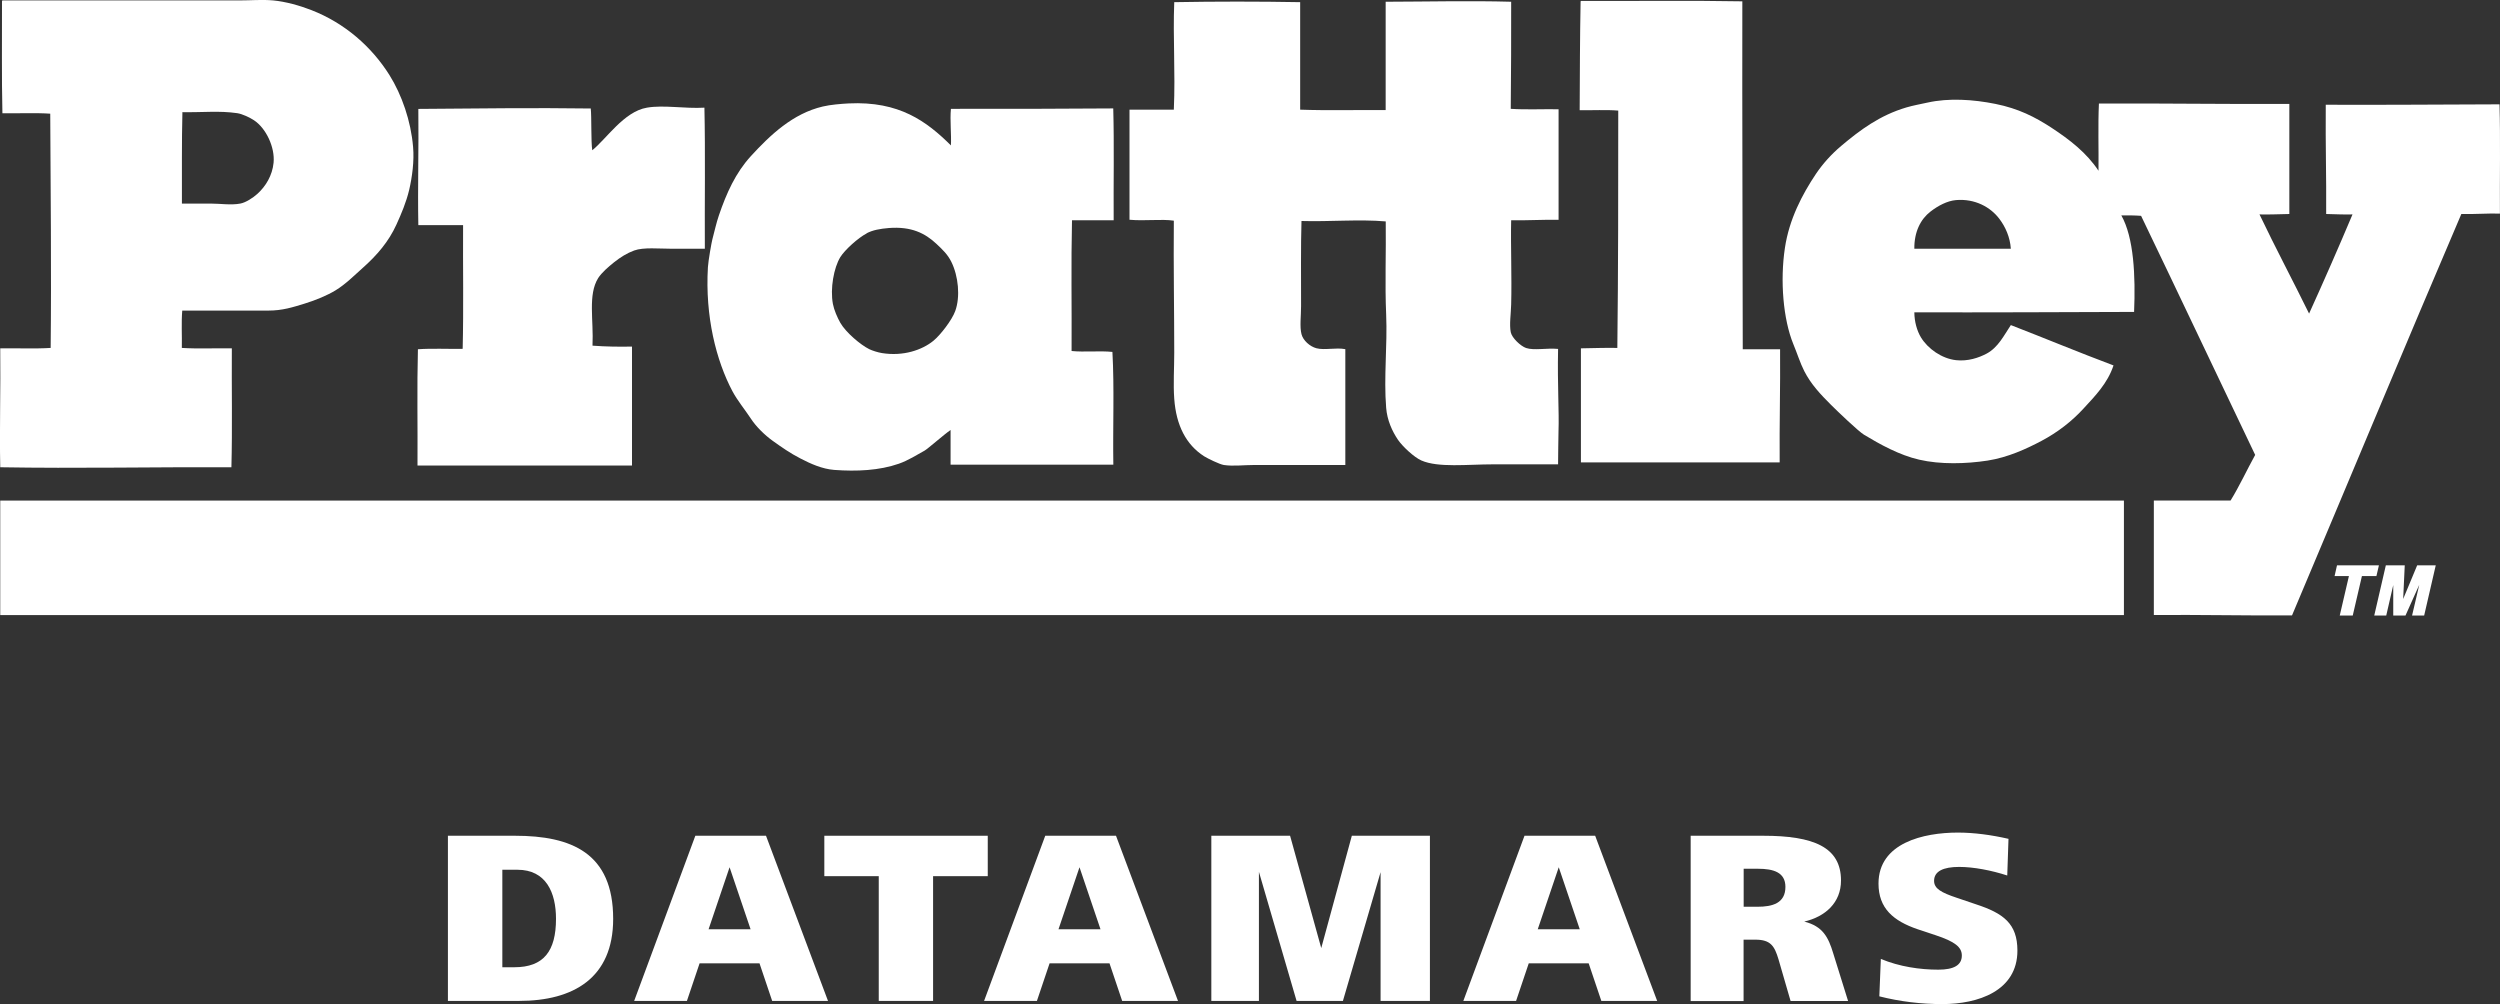
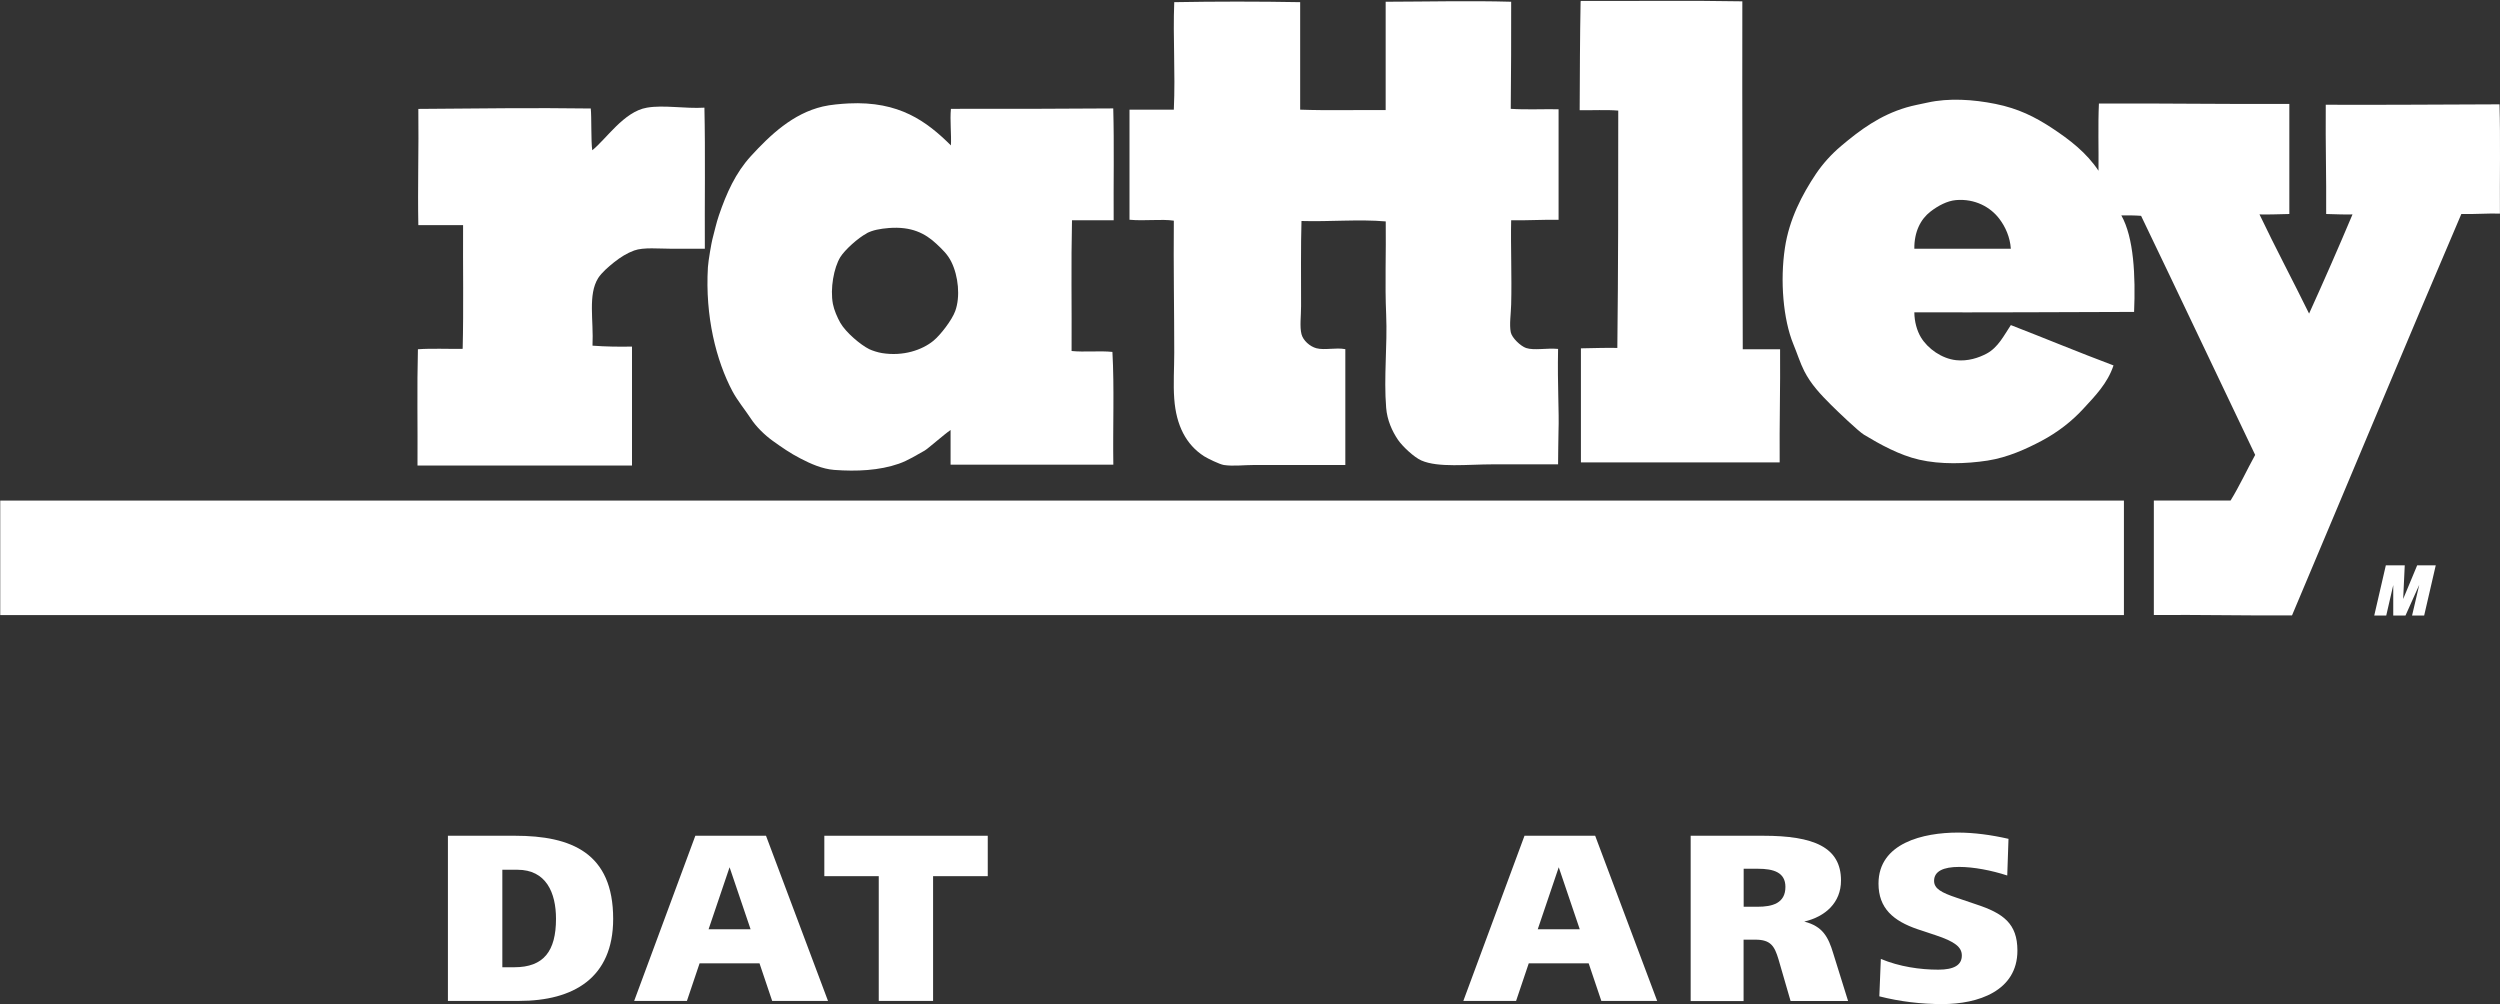
<svg xmlns="http://www.w3.org/2000/svg" id="Layer_2" data-name="Layer 2" viewBox="0 0 300 120.48">
  <rect x="0" y="0" width="300" height="120.48" fill="#333333" stroke="none" />
  <defs>
    <style>
      .cls-1 {
        fill: #fff;
      }
    </style>
  </defs>
  <g id="Layer_1-2" data-name="Layer 1">
    <g>
      <g>
-         <path class="cls-1" d="M25.3,24.43c1.15,0,2.41.21,3.53,0,.66-.12,1.53-.69,2.05-1.16,1.01-.91,1.8-2.21,1.95-3.74.18-1.86-.91-4.16-2.37-5.11-.49-.32-1.38-.75-2-.84-2.18-.31-4.04-.08-6.57-.12-.09,3.52-.05,7.37-.06,10.97h3.47ZM.3.05h28.43c1.38,0,2.75-.12,4.05,0,1.49.14,3.2.62,4.58,1.16,4.04,1.57,7.25,4.42,9.37,7.79,1.49,2.38,2.58,5.52,2.84,8.63.15,1.7-.11,3.61-.47,5.16-.35,1.47-.94,2.87-1.53,4.16-.93,2.05-2.32,3.66-4,5.16-1.09.97-2.09,1.99-3.32,2.74-.97.59-2.33,1.16-3.69,1.58-1.44.44-2.65.84-4.37.84h-10.32c-.12,1.39-.02,3-.05,4.48,1.9.12,4.02.02,6,.05-.03,4.74.07,9.62-.05,14.27-9.26-.04-18.54.16-27.74,0-.1-4.65.06-9.48,0-14.27,2-.03,4.14.07,6.05-.05.1-9.06-.01-19.38-.05-28.11-1.81-.12-3.84-.02-5.74-.05-.1-4.38-.04-8.91-.05-13.37,0-.07,0-.15.05-.16" />
        <path class="cls-1" d="M181.34.16c0,4.32,0,8.64-.05,12.9,1.81.12,3.84.02,5.74.05v13.27c-1.95-.04-3.74.09-5.69.05-.07,2.96.09,6.84,0,10.11-.03,1.15-.23,2.4-.05,3.32.14.7,1.2,1.68,1.84,1.9.96.32,2.49-.02,3.84.11-.09,4.46.14,7.43.05,9.95-.04,1.22-.02,2.42-.05,3.9h-7.79c-3.06,0-6.61.43-8.63-.47-.87-.39-2.23-1.66-2.79-2.47-.71-1.05-1.3-2.36-1.42-3.84-.3-3.7.16-7.44,0-11.21-.16-3.69,0-7.4-.05-11.16-3.22-.28-6.72.05-10.11-.05-.09,3.03-.05,6.83-.05,10.21,0,1.19-.18,2.47.05,3.37.19.75,1,1.48,1.79,1.69.99.26,2.33-.11,3.47.11v13.9h-10.95c-1.23,0-2.52.17-3.63,0-.51-.08-1.94-.78-2.37-1.05-2.16-1.39-3.35-3.7-3.58-6.9-.13-1.76,0-3.68,0-5.53,0-5.02-.1-10.35-.05-15.84-1.52-.22-3.44.06-5.32-.11v-13.21h5.32c.2-4.56-.12-8.58.05-12.9,4.91-.09,10.19-.09,15.11,0v12.9c3.32.12,6.86.02,10.26.05,0-4.3,0-8.87,0-13,4.97-.01,10.11-.14,15.06,0" />
        <path class="cls-1" d="M189.71.11c6.44.03,13.02-.07,19.37.05-.03,13.96.04,27.82.05,41.75h4.48c.04,4.58-.09,9-.05,13.58h-23.85v-13.69c1.46-.02,2.86-.08,4.37-.05.11-9.45.11-18.52.11-28.48-1.44-.12-3.11-.02-4.63-.05.02-4.33.03-8.68.11-12.95,0-.07,0-.15.05-.16" />
        <path class="cls-1" d="M239.93,26.27c-1.07-1.42-2.93-2.45-5.21-2.26-1.06.09-2.17.69-3.05,1.37-1.2.92-1.97,2.44-1.95,4.47,3.89.01,7.99-.02,11.58,0-.09-1.39-.66-2.65-1.37-3.58M251.82,20.53c.03-2.69-.07-5.51.05-8.11,7.67-.03,15.18.09,22.85.05v13.21c-1.19.02-2.34.08-3.58.05,1.92,4.03,3.99,7.91,5.95,11.9,1.78-3.92,3.52-7.89,5.21-11.9-1.1.03-2.11-.03-3.16-.05.03-4.73-.09-8.11-.05-13.11,6.99.03,13.91-.03,20.85-.05.12,4.26.02,8.76.05,13.11-1.6-.04-3.03.09-4.63.05-6.84,15.99-13.54,32.12-20.32,48.17-5.58.03-11-.09-16.58-.05v-13.74h9.21c1.07-1.74,1.95-3.66,2.95-5.47-4.57-9.55-9.1-19.15-13.69-28.69-.74-.06-1.56-.06-2.37-.05,1.5,2.66,1.71,7.24,1.53,11.58-8.78.03-17.54.07-26.37.05.01,1.14.32,2.22.79,3,.83,1.37,2.5,2.55,4.21,2.74,1.43.16,2.74-.29,3.68-.79,1.38-.74,2.08-2.19,2.9-3.42,4.13,1.6,8.16,3.28,12.32,4.84-.72,2.17-2.23,3.69-3.63,5.21-1.38,1.5-3.06,2.81-5,3.84-1.79.95-4.04,1.99-6.48,2.37-2.59.4-5.68.48-8.21-.11-2.37-.54-4.73-1.85-6.63-3-.66-.4-3.16-2.79-3.95-3.58-1.26-1.26-2.4-2.46-3.21-4.05-.49-.96-.85-2.13-1.32-3.26-1.2-2.94-1.6-7.56-1-11.53.51-3.42,2.07-6.41,3.74-8.9.81-1.2,1.86-2.36,3-3.32,2.27-1.91,4.63-3.68,7.84-4.63.82-.24,1.67-.39,2.53-.58,2.55-.57,5.49-.38,8.16.16,2.77.56,4.72,1.56,6.69,2.84,2.21,1.45,4.25,3.02,5.69,5.21" />
        <path class="cls-1" d="M104,28.01c-1.01.52-2.62,1.97-3.16,2.84-.78,1.27-1.24,3.78-.89,5.63.14.72.52,1.61.89,2.26.66,1.15,2.42,2.64,3.47,3.16.38.18,1.03.39,1.53.47,2.55.41,4.81-.37,6.16-1.47.86-.7,2.24-2.5,2.63-3.58.62-1.71.38-4.18-.47-5.9-.43-.87-1.02-1.44-1.79-2.16-1.37-1.28-3.01-2.1-5.69-1.9-1.09.09-1.95.25-2.68.63M114.11,17.48c.07-1.32-.13-3.04,0-4.42,6.52.01,13.01,0,19.48-.05.12,4.37.02,8.97.05,13.42h-5c-.12,5.12-.02,10.48-.05,15.69,1.51.16,3.39-.05,4.9.11.24,4.3.04,9.05.11,13.53h-19.53c-.02-1.21.02-2.79,0-4.16-.79.54-2.75,2.27-3.11,2.47-.9.5-1.99,1.19-3.11,1.58-2.33.81-5.03.94-7.74.74-1.44-.11-2.84-.74-4.05-1.37-1.22-.62-2.3-1.38-3.32-2.11-.97-.7-2-1.69-2.68-2.74-.7-1.06-1.56-2.09-2.16-3.21-1.96-3.69-3.3-9-2.95-14.9.05-.81.44-2.99.53-3.32.27-1.01.47-1.97.79-2.9.91-2.67,2-5.1,3.84-7.11,2.31-2.52,5.03-5.11,8.63-5.95.93-.22,2.18-.32,3.11-.37,6.05-.29,9.33,2.13,12.27,5.05" />
        <path class="cls-1" d="M84.53,12.9c.12,5.55.02,11.32.05,16.95h-3.95c-1.54,0-3.41-.2-4.53.21-.85.31-1.64.8-2.42,1.42-.69.55-1.49,1.25-1.9,1.89-1.25,2.01-.53,5.04-.68,8.11,1.62.12,3.19.14,4.74.11v14.27h-25.74c.03-4.63-.07-9.41.05-13.95,1.69-.12,3.6-.02,5.37-.05.12-4.84.02-9.91.05-14.84h-5.37c-.09-4.53.06-9.28,0-13.95,6.83-.05,13.89-.15,20.69-.05.11.95.02,4.01.18,5.01,1.67-1.32,3.79-4.64,6.56-5.11,2.02-.35,4.54.14,6.9,0" />
        <rect class="cls-1" x=".03" y="60.07" width="254.84" height="13.74" />
      </g>
      <g>
        <path class="cls-1" d="M60.27,116.07h1.45c3.52,0,5-1.93,5-5.81,0-3.15-1.19-5.89-4.63-5.89h-1.81v11.7ZM53.75,120.11v-19.82h8.05c6.78,0,11.78,2.07,11.78,9.97,0,7.11-4.78,9.85-11.3,9.85h-8.52Z" />
        <path class="cls-1" d="M85.03,111.51h5.04l-2.52-7.44-2.52,7.44ZM76.1,120.11l7.34-19.82h8.48l7.44,19.82h-6.7l-1.52-4.51h-7.19l-1.52,4.51h-6.33Z" />
        <polygon class="cls-1" points="105.45 120.11 105.45 105.14 98.92 105.14 98.92 100.29 118.53 100.29 118.53 105.14 111.97 105.14 111.97 120.11 105.45 120.11" />
-         <path class="cls-1" d="M127.02,111.51h5.04l-2.52-7.44-2.52,7.44ZM118.09,120.11l7.34-19.82h8.49l7.44,19.82h-6.7l-1.52-4.51h-7.19l-1.52,4.51h-6.33Z" />
-         <polygon class="cls-1" points="145.36 120.11 145.36 100.29 154.81 100.29 158.55 113.77 162.22 100.29 171.59 100.29 171.59 120.11 165.67 120.11 165.67 104.66 161.15 120.11 155.59 120.11 151.07 104.62 151.07 120.11 145.36 120.11" />
        <path class="cls-1" d="M184.53,111.51h5.04l-2.52-7.44-2.52,7.44ZM175.6,120.11l7.34-19.82h8.48l7.44,19.82h-6.7l-1.52-4.51h-7.19l-1.52,4.51h-6.33Z" />
        <path class="cls-1" d="M209.25,108.81h1.67c1.74,0,3.33-.41,3.33-2.38,0-1.74-1.41-2.18-3.3-2.18h-1.71v4.56ZM202.88,120.11v-19.82h8.71c6.04,0,9.33,1.36,9.33,5.37,0,2.67-1.89,4.34-4.41,4.93,2.22.56,2.89,1.86,3.48,3.82l1.78,5.71h-6.9l-1.45-5c-.48-1.59-.93-2.36-2.78-2.36h-1.41v7.37h-6.37Z" />
        <path class="cls-1" d="M225.7,115.07c2.23.93,4.7,1.29,6.9,1.29,1.88,0,2.82-.55,2.82-1.7,0-1-.82-1.67-3.19-2.45l-2.11-.7c-2.93-1-4.7-2.52-4.7-5.48,0-4.89,5.41-6.12,9.52-6.12,1.93,0,3.97.27,6.08.75l-.15,4.4c-1.9-.62-4.04-1.03-5.78-1.03-1.89,0-3,.52-3,1.67,0,.93.85,1.41,2.74,2.04l2.3.78c3.26,1.07,4.96,2.3,4.96,5.55,0,4.86-4.74,6.42-9.01,6.42-2.56,0-5.07-.3-7.56-.93l.18-4.48Z" />
      </g>
      <g>
-         <polygon class="cls-1" points="280.77 73.86 281.87 69.13 280.15 69.13 280.44 67.84 285.47 67.84 285.17 69.13 283.43 69.13 282.33 73.86 280.77 73.86" />
        <polygon class="cls-1" points="289.45 73.86 290.31 70.18 288.66 73.86 287.19 73.86 287.19 70.21 286.35 73.86 284.91 73.86 286.3 67.84 288.57 67.84 288.38 71.88 290.06 67.84 292.29 67.84 290.9 73.86 289.45 73.86" />
      </g>
    </g>
  </g>
</svg>